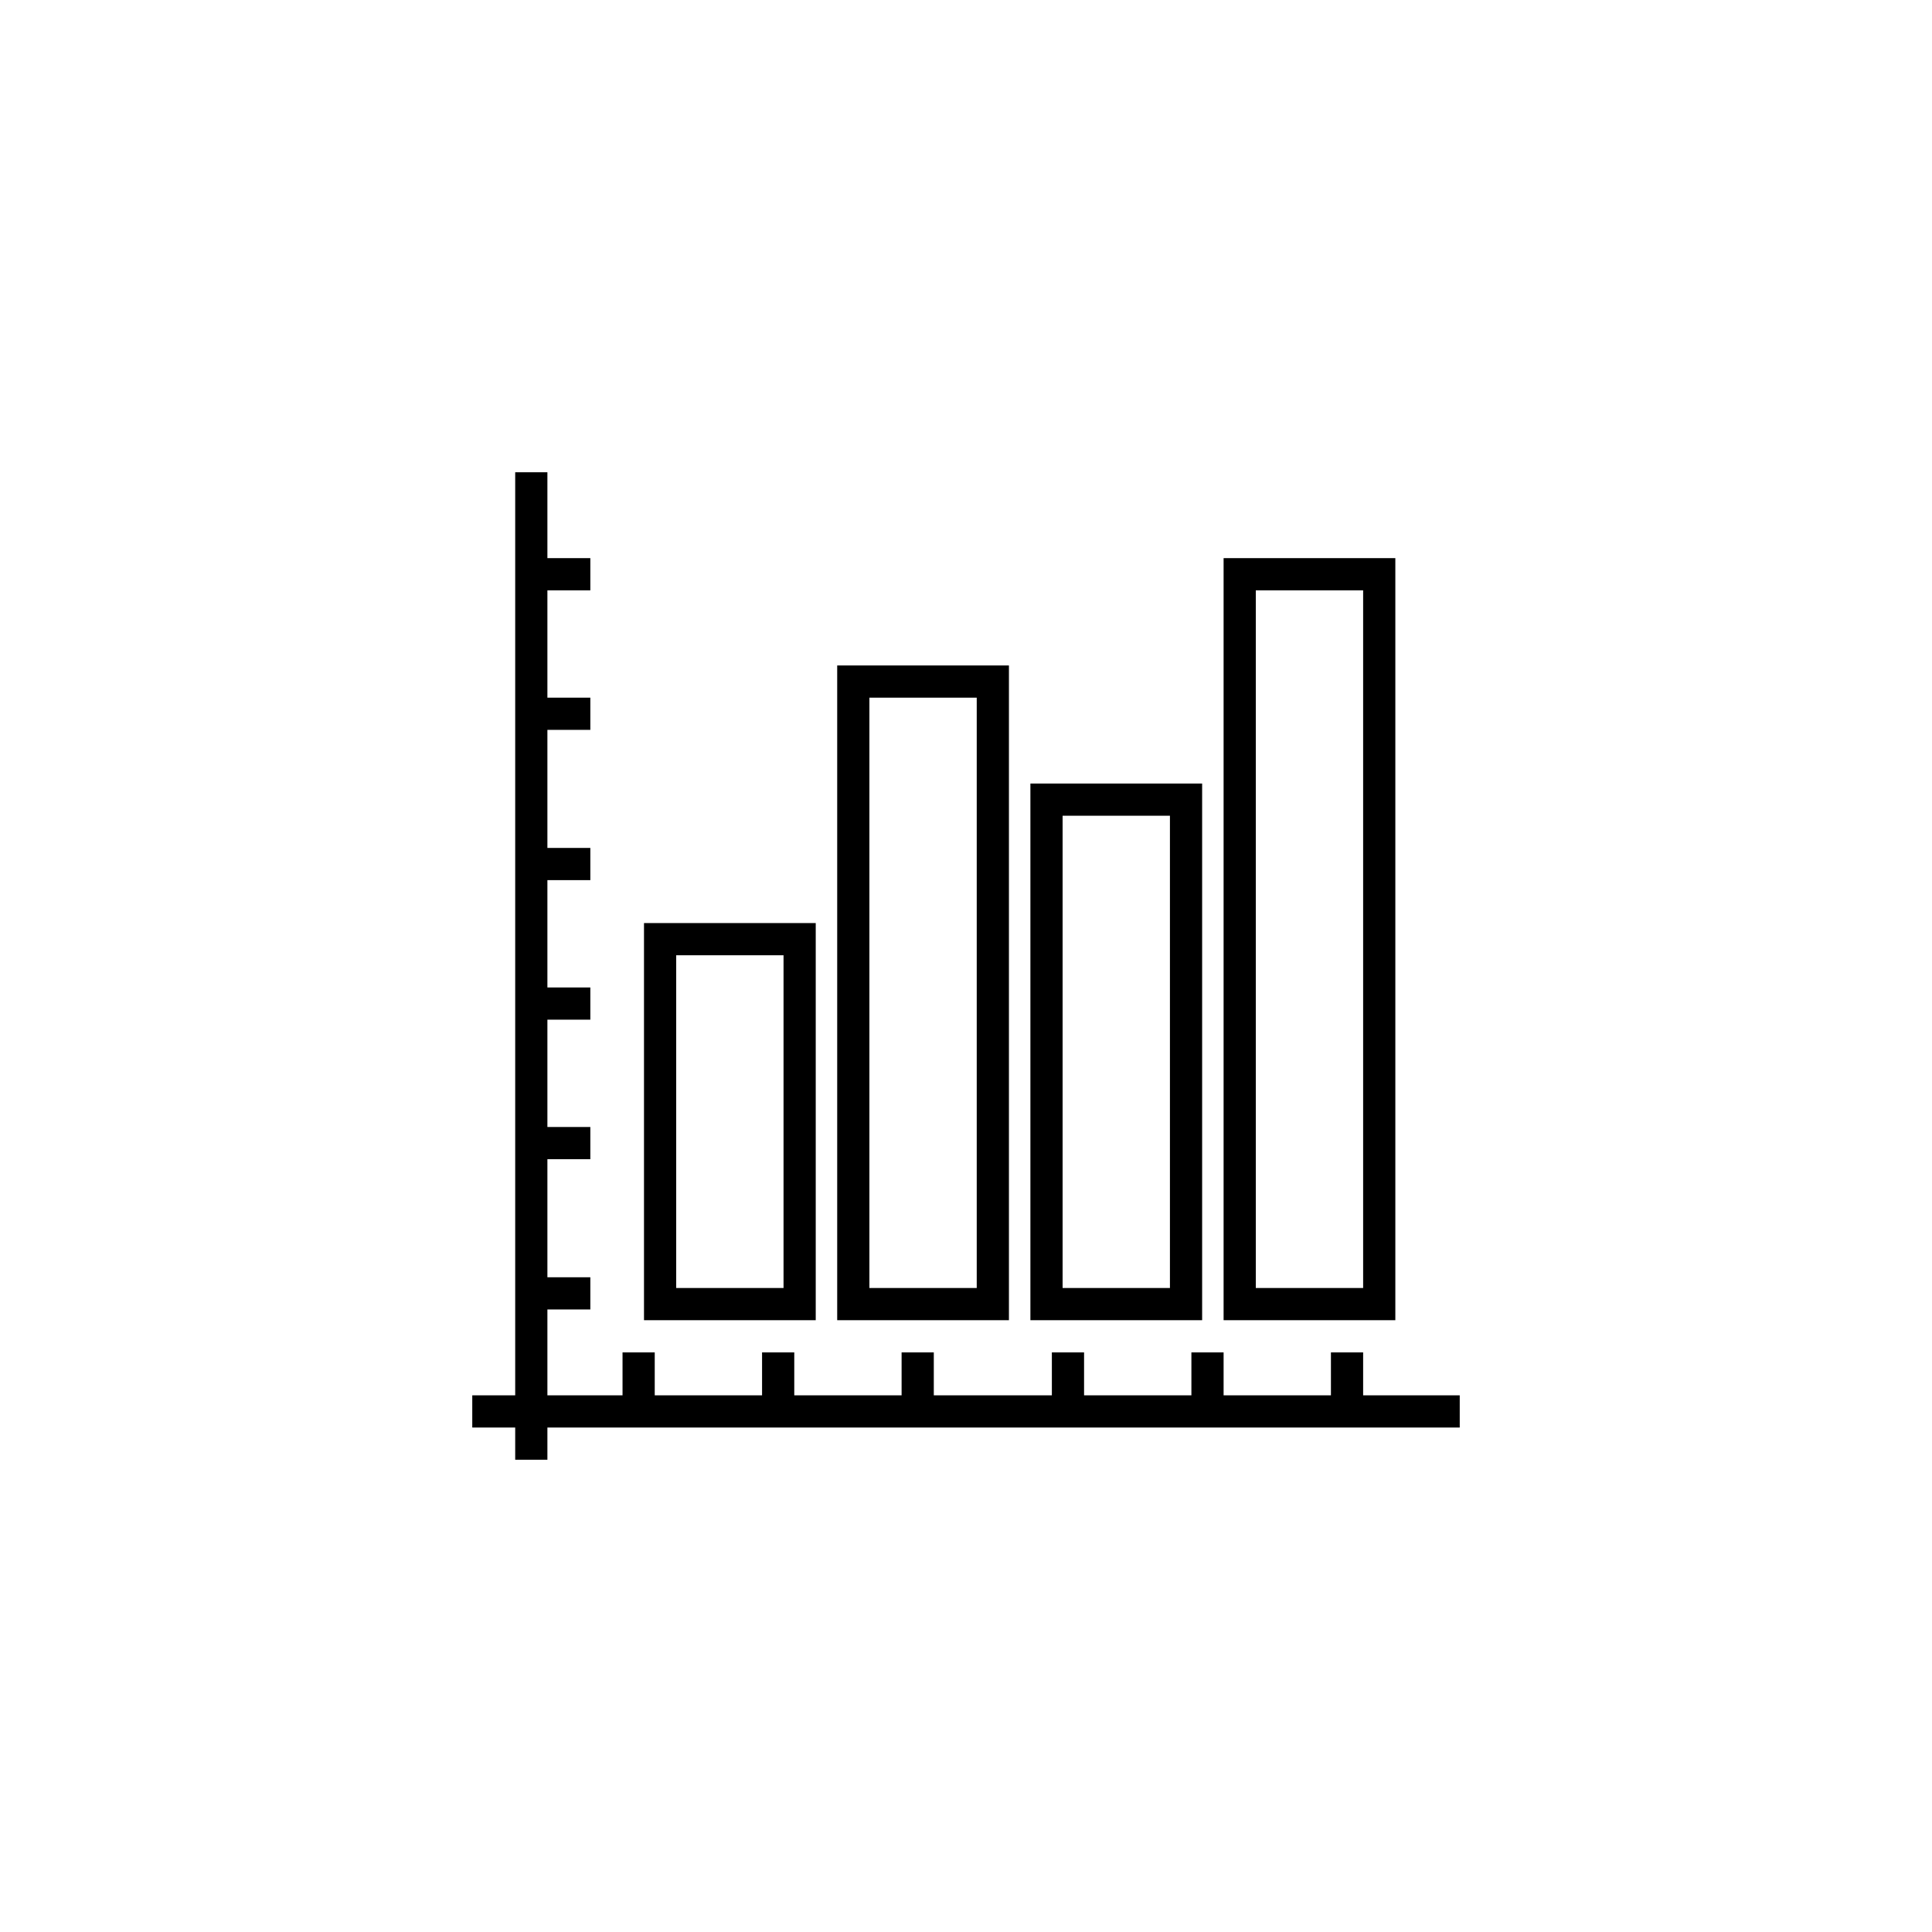
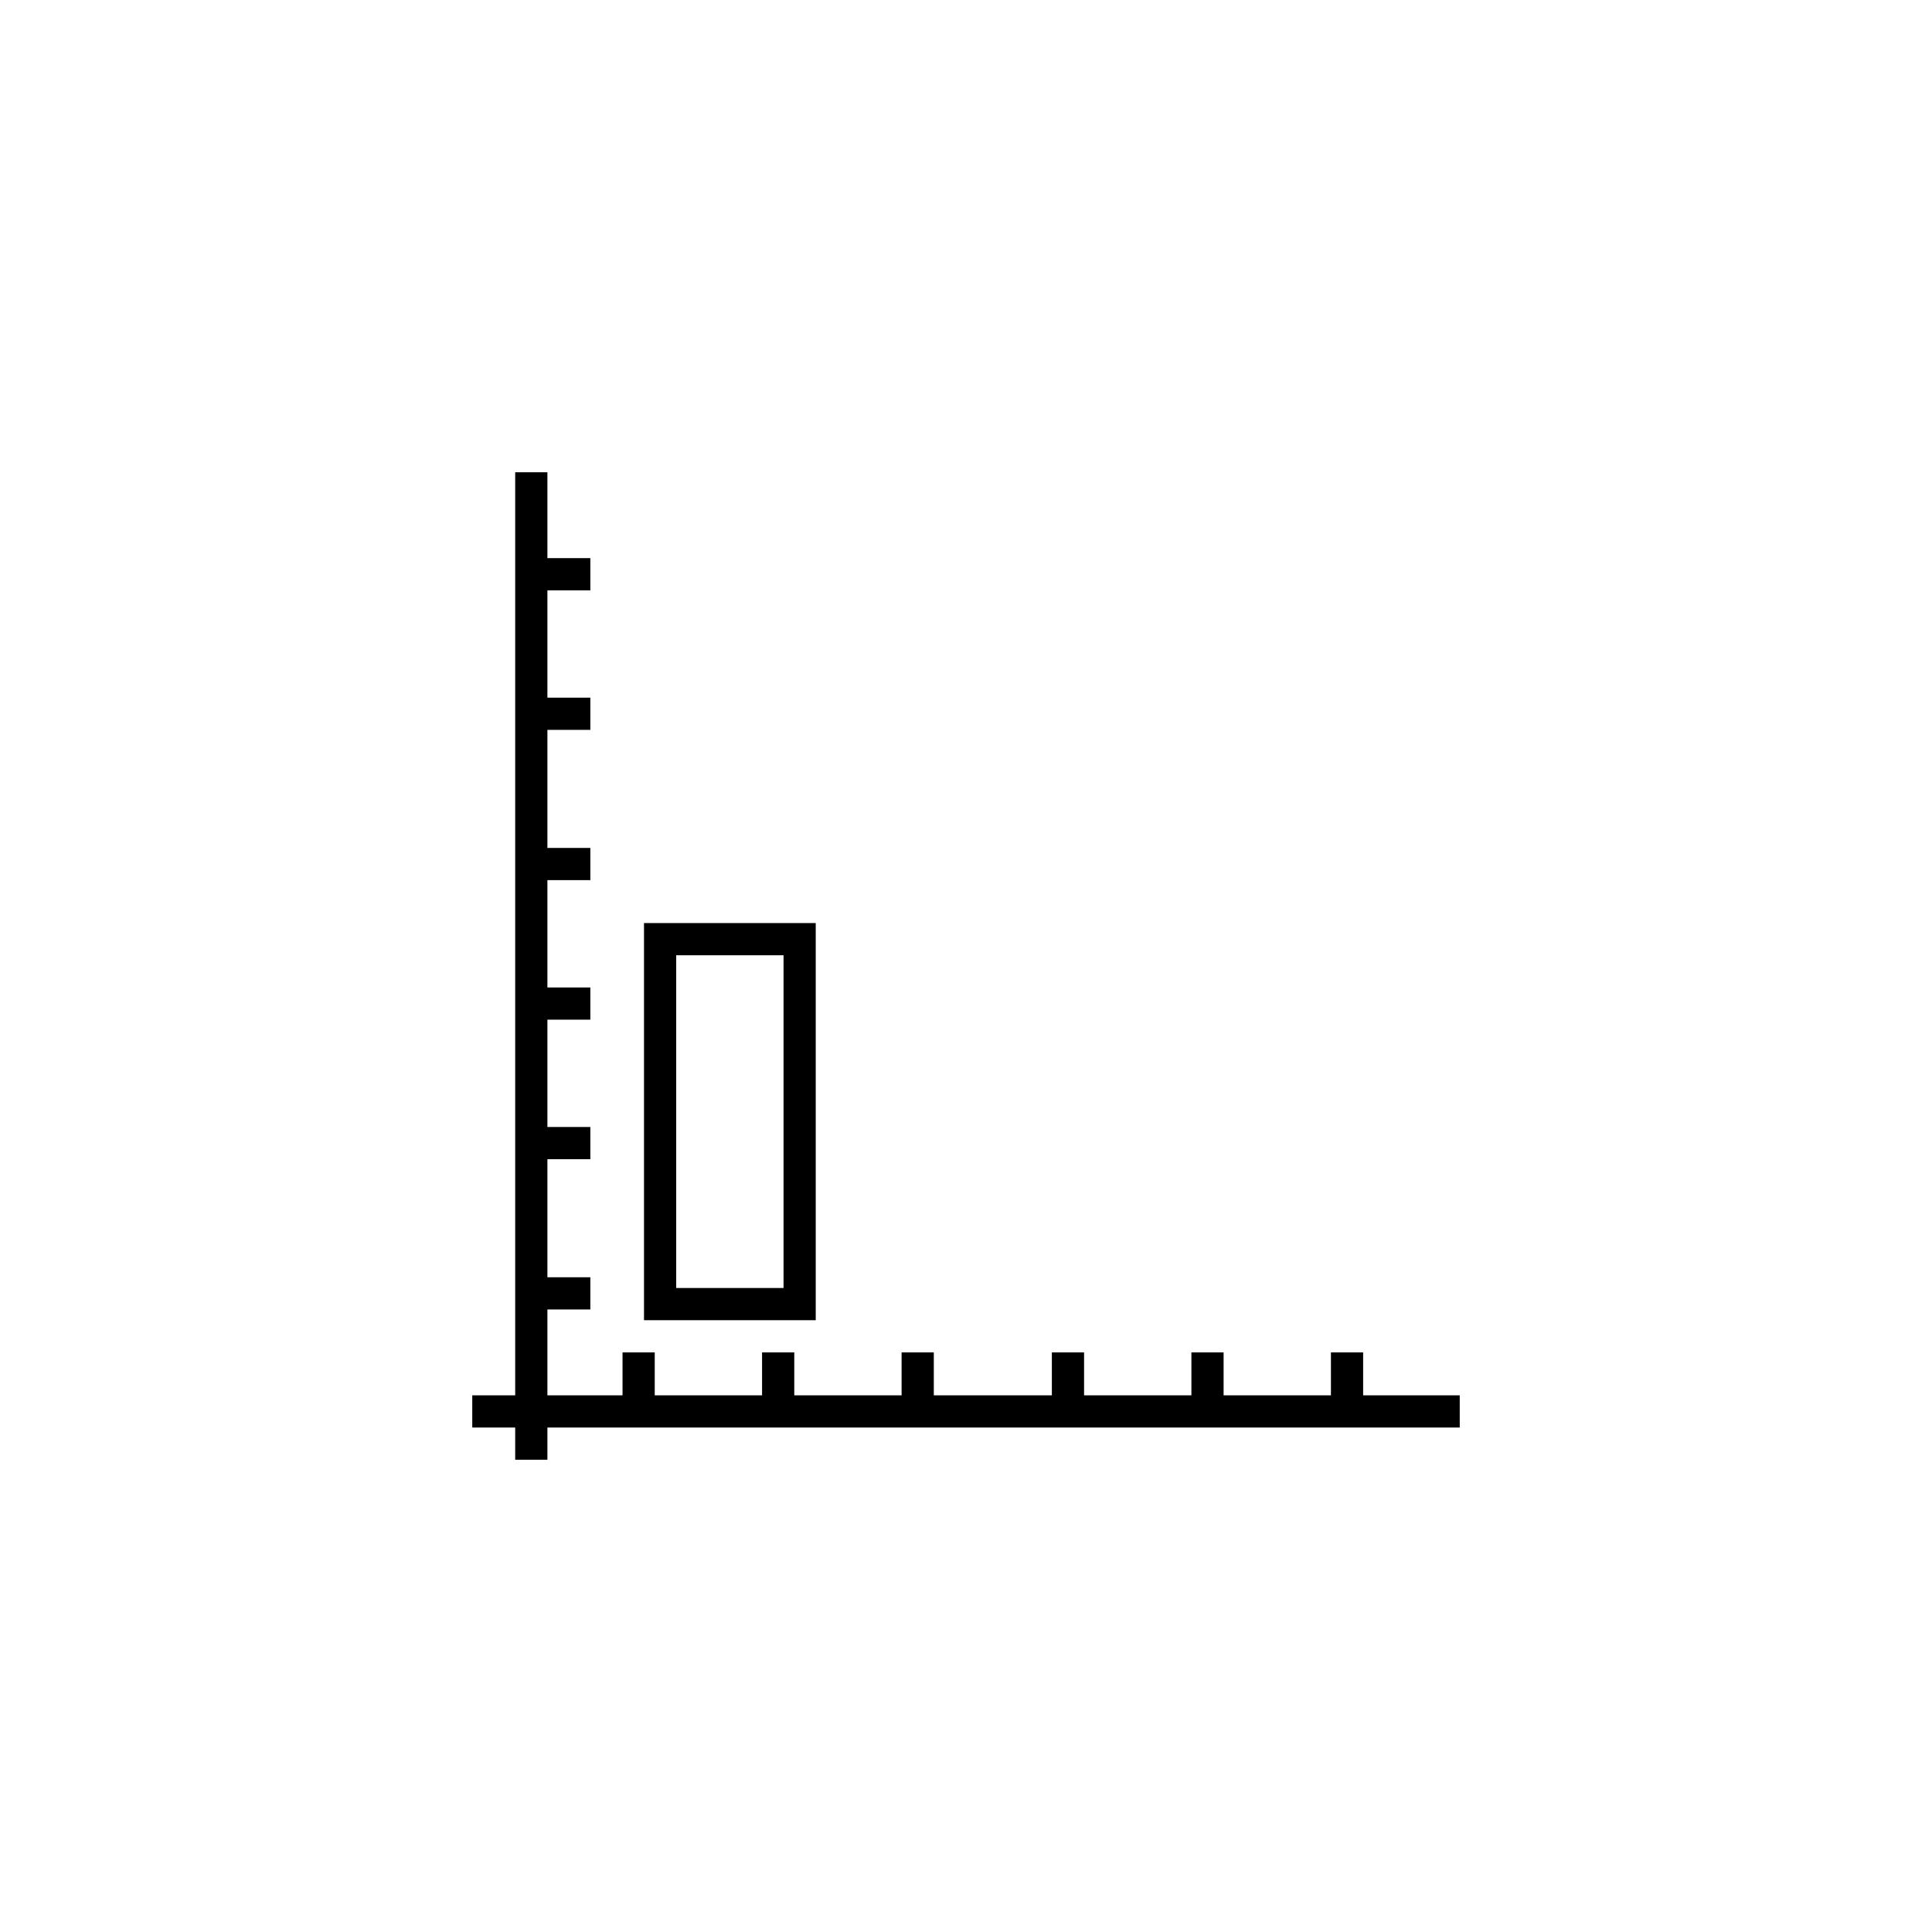
<svg xmlns="http://www.w3.org/2000/svg" version="1.1" x="0px" y="0px" width="180px" height="180px" viewBox="0 0 180 180" style="enable-background:new 0 0 180 180;" xml:space="preserve">
  <g id="Layer_1">
</g>
  <g id="Layer_2">
    <g>
-       <path style="display:none;fill:none;stroke:#000000;stroke-width:2;stroke-linejoin:round;stroke-miterlimit:10;" d="M94.5,175    c0,2.787-2.26,5.047-5.047,5.047s-5.047-2.26-5.047-5.047" />
      <path style="display:none;fill:none;stroke:#000000;stroke-width:2;stroke-linejoin:round;stroke-miterlimit:10;" d="M121.5,175    c0,2.787-2.26,5.047-5.047,5.047s-5.047-2.26-5.047-5.047" />
    </g>
    <g>
      <polygon points="136,130 127,130 127,126 124,126 124,130 114,130 114,126 111,126 111,130 101,130 101,126 98,126 98,130 87,130     87,126 84,126 84,130 74,130 74,126 71,126 71,130 61,130 61,126 58,126 58,130 51,130 51,122 55,122 55,119 51,119 51,108     55,108 55,105 51,105 51,95 55,95 55,92 51,92 51,82 55,82 55,79 51,79 51,68 55,68 55,65 51,65 51,55 55,55 55,52 51,52 51,44     48,44 48,130 44,130 44,133 48,133 48,136 51,136 51,133 136,133   " />
      <path d="M76,86H60v37h16V86z M73,120H63V89h10V120z" />
-       <path d="M94,62H78v61h16V62z M91,120H81V65h10V120z" />
-       <path d="M112,73H96v50h16V73z M109,120H99V76h10V120z" />
-       <path d="M130,52h-16v71h16V52z M127,120h-10V55h10V120z" />
    </g>
  </g>
</svg>